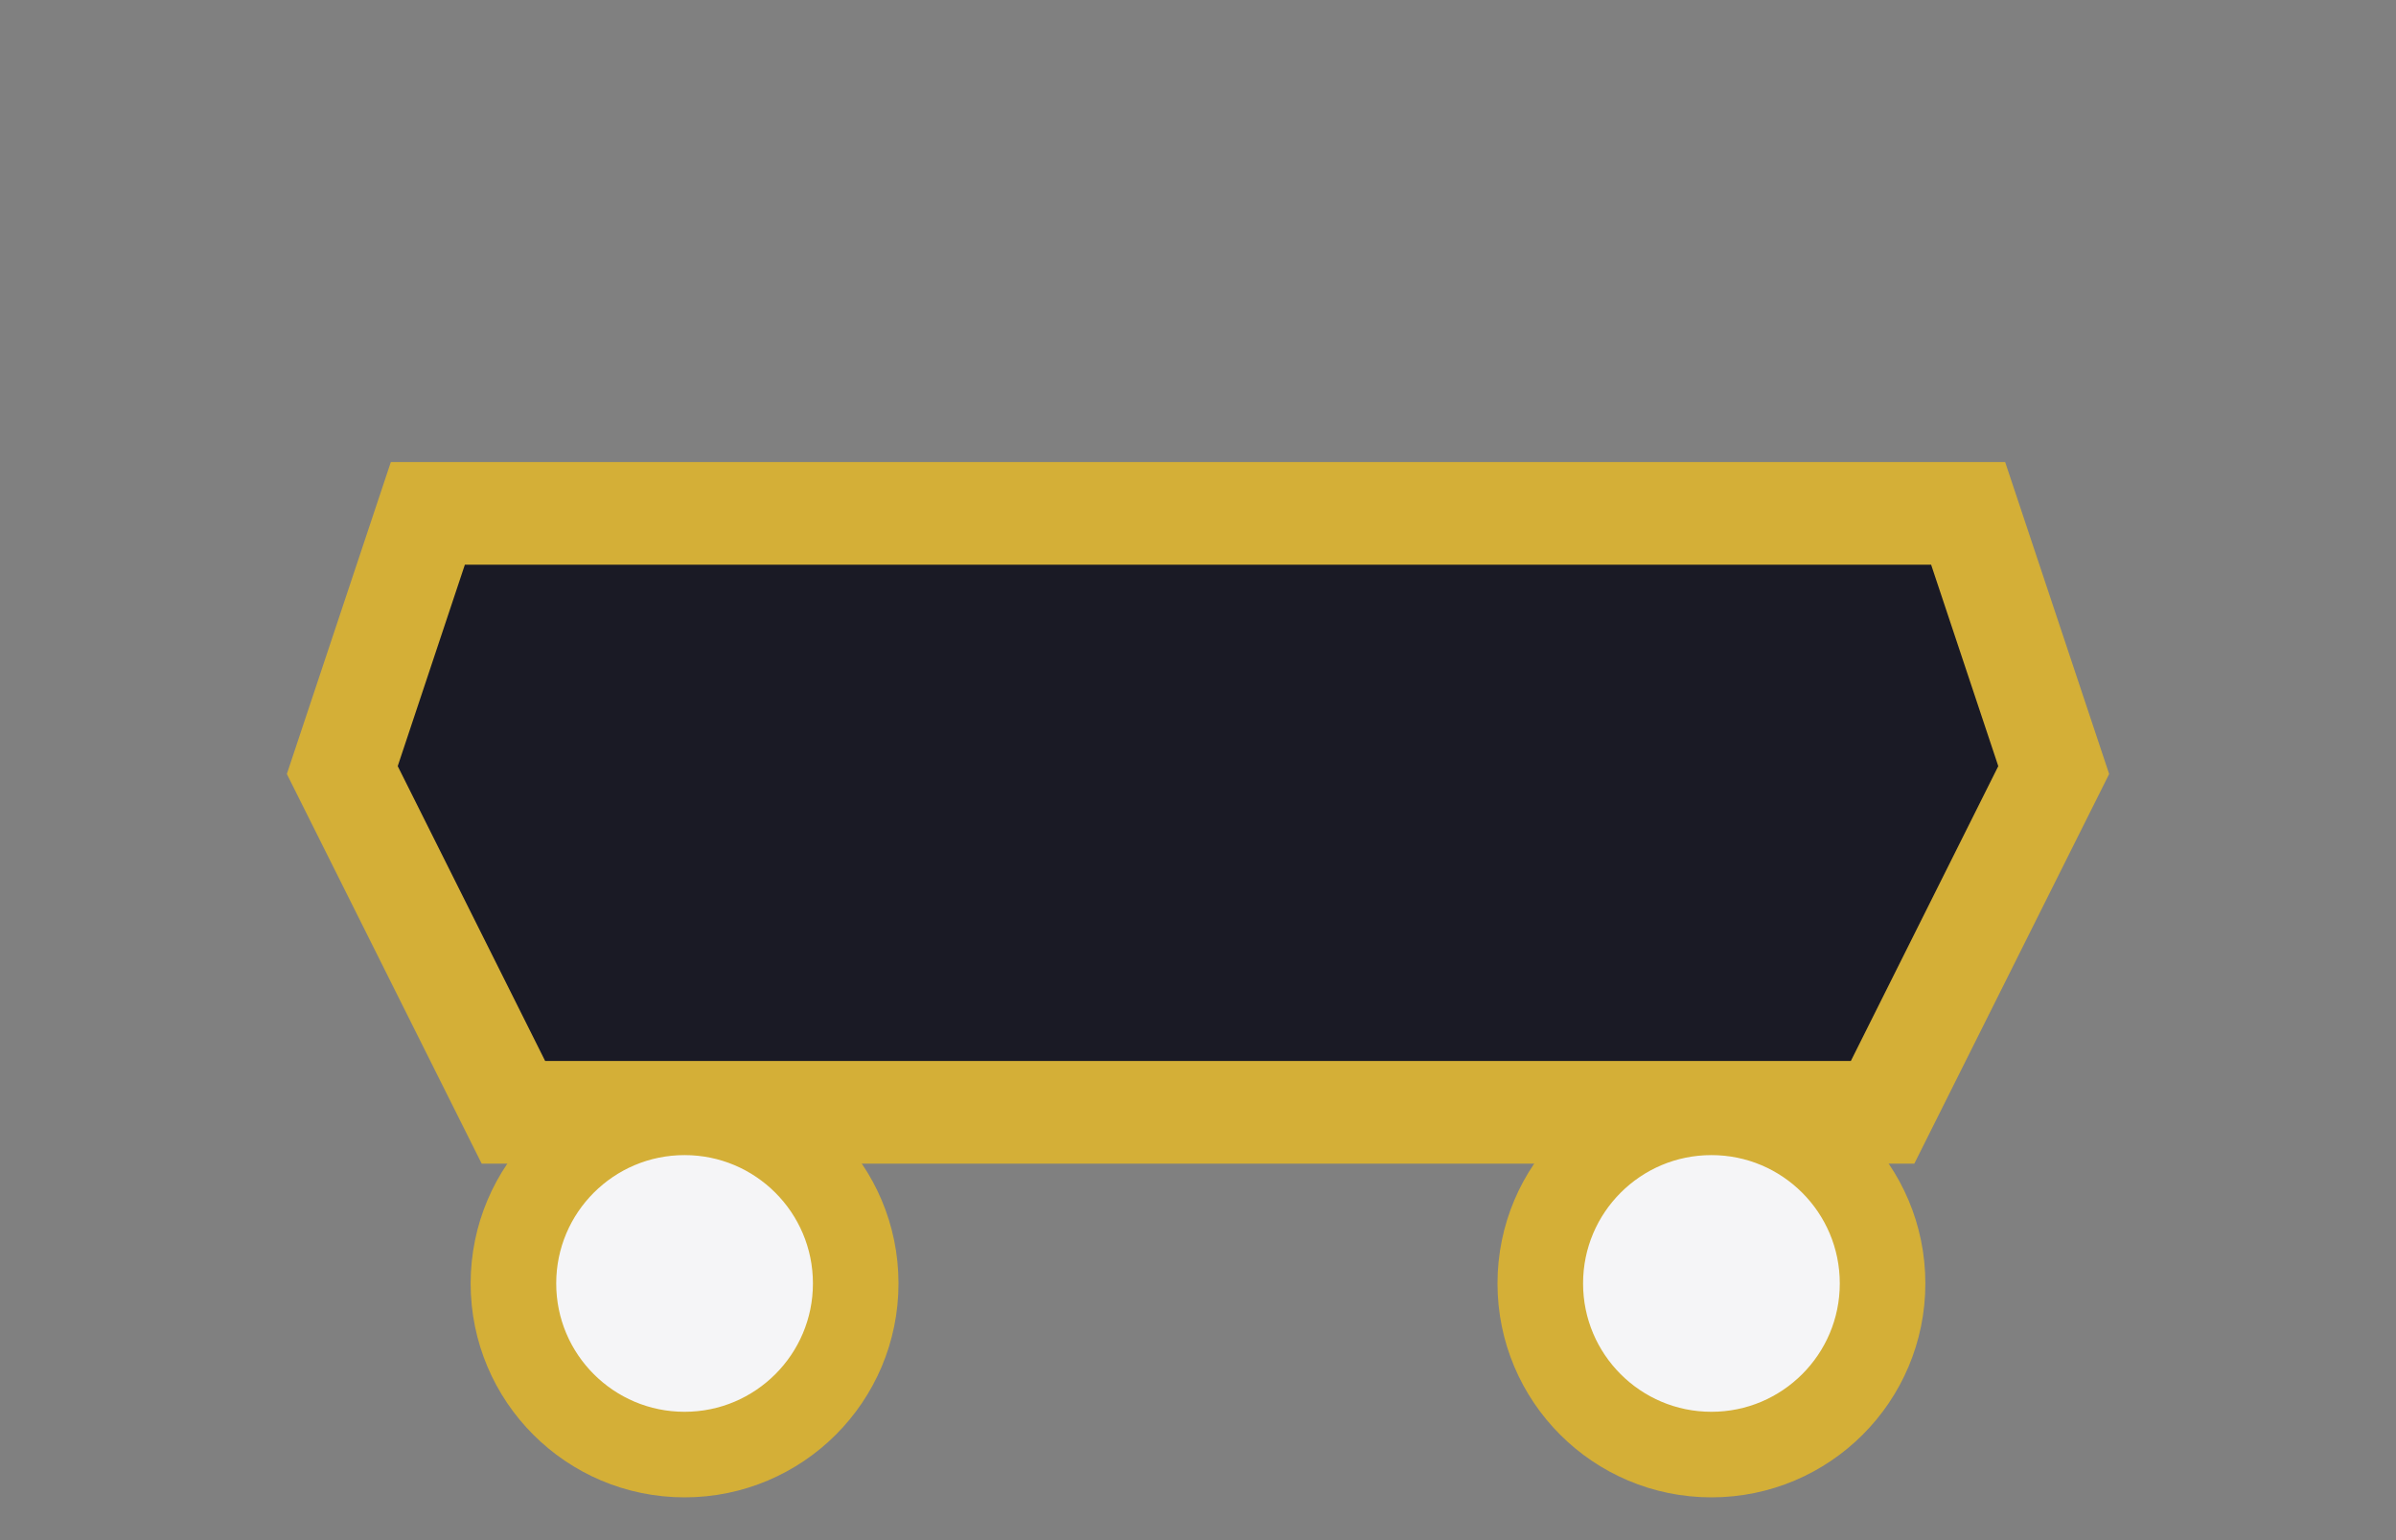
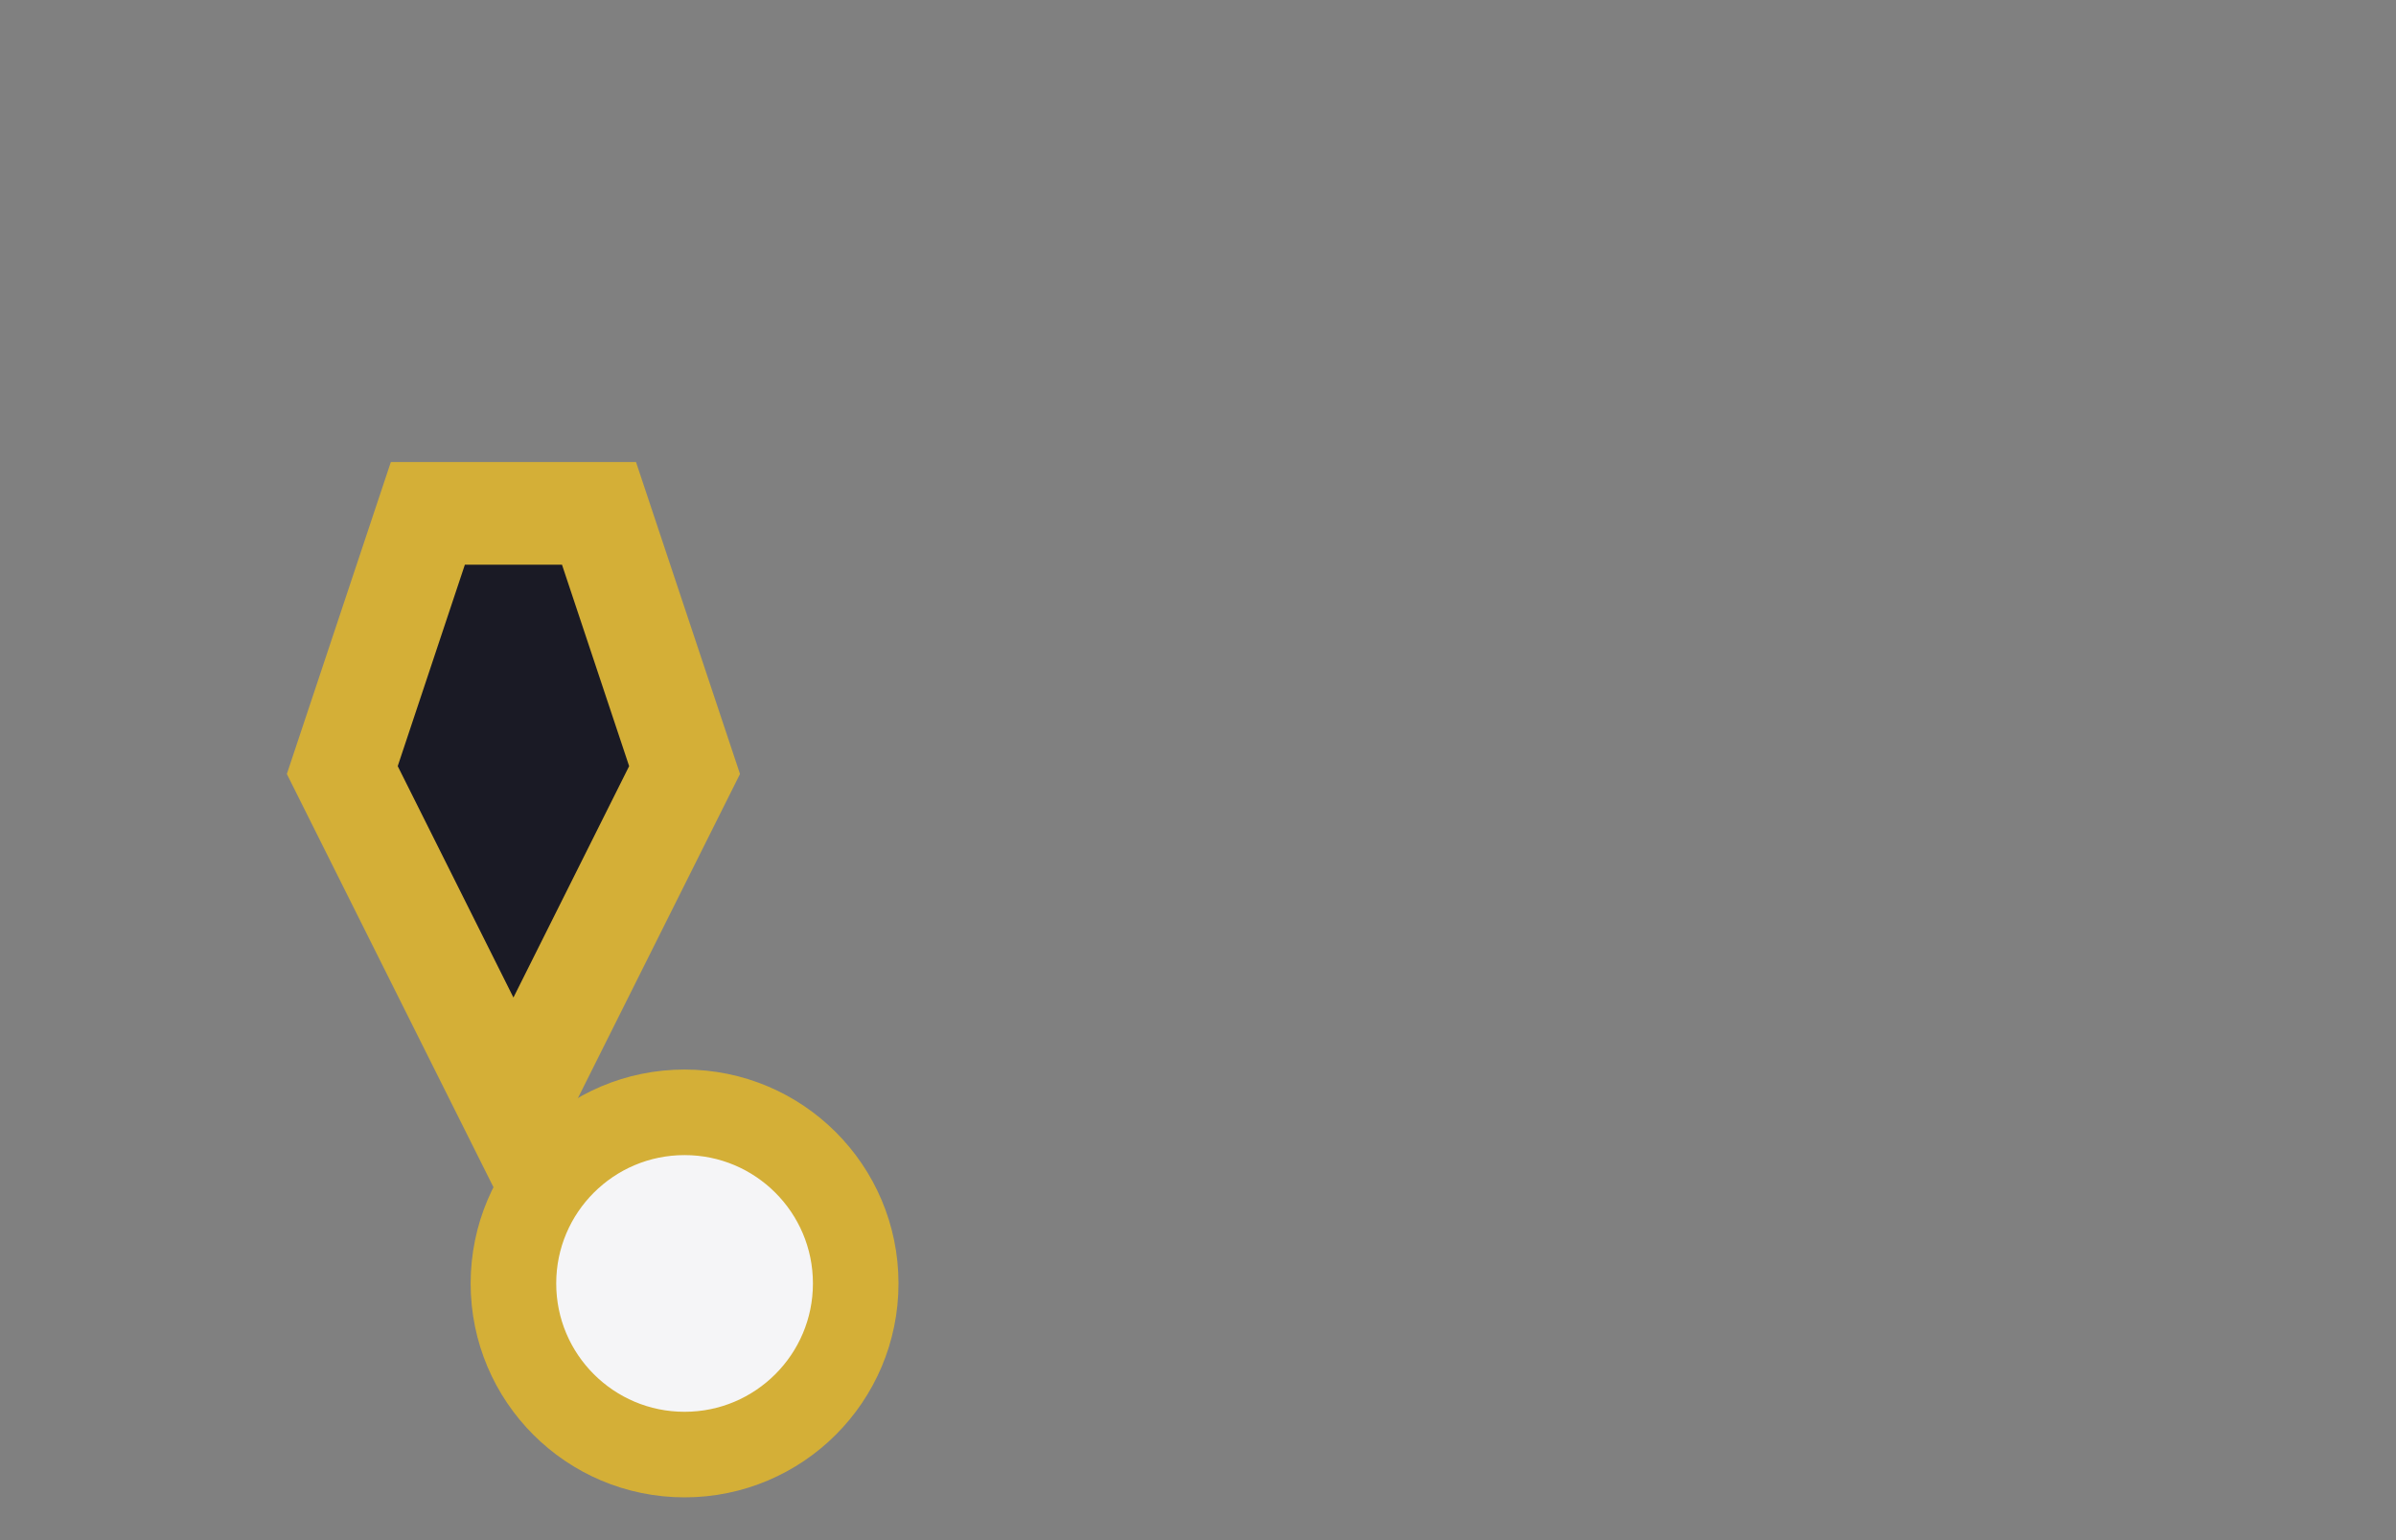
<svg xmlns="http://www.w3.org/2000/svg" viewBox="0 0 28 18" width="28" height="18">
  <rect x="0" y="0" width="28" height="18" fill="#808080" stroke="none" />
-   <path d="M6 13h16l2-4-1-3H5L4 9l2 4z" fill="#1A1A25" stroke="#D4AF37" stroke-width="1.2" />
+   <path d="M6 13l2-4-1-3H5L4 9l2 4z" fill="#1A1A25" stroke="#D4AF37" stroke-width="1.2" />
  <circle cx="8" cy="15" r="2" fill="#F5F5F7" stroke="#D4AF37" stroke-width="1" />
-   <circle cx="20" cy="15" r="2" fill="#F5F5F7" stroke="#D4AF37" stroke-width="1" />
</svg>